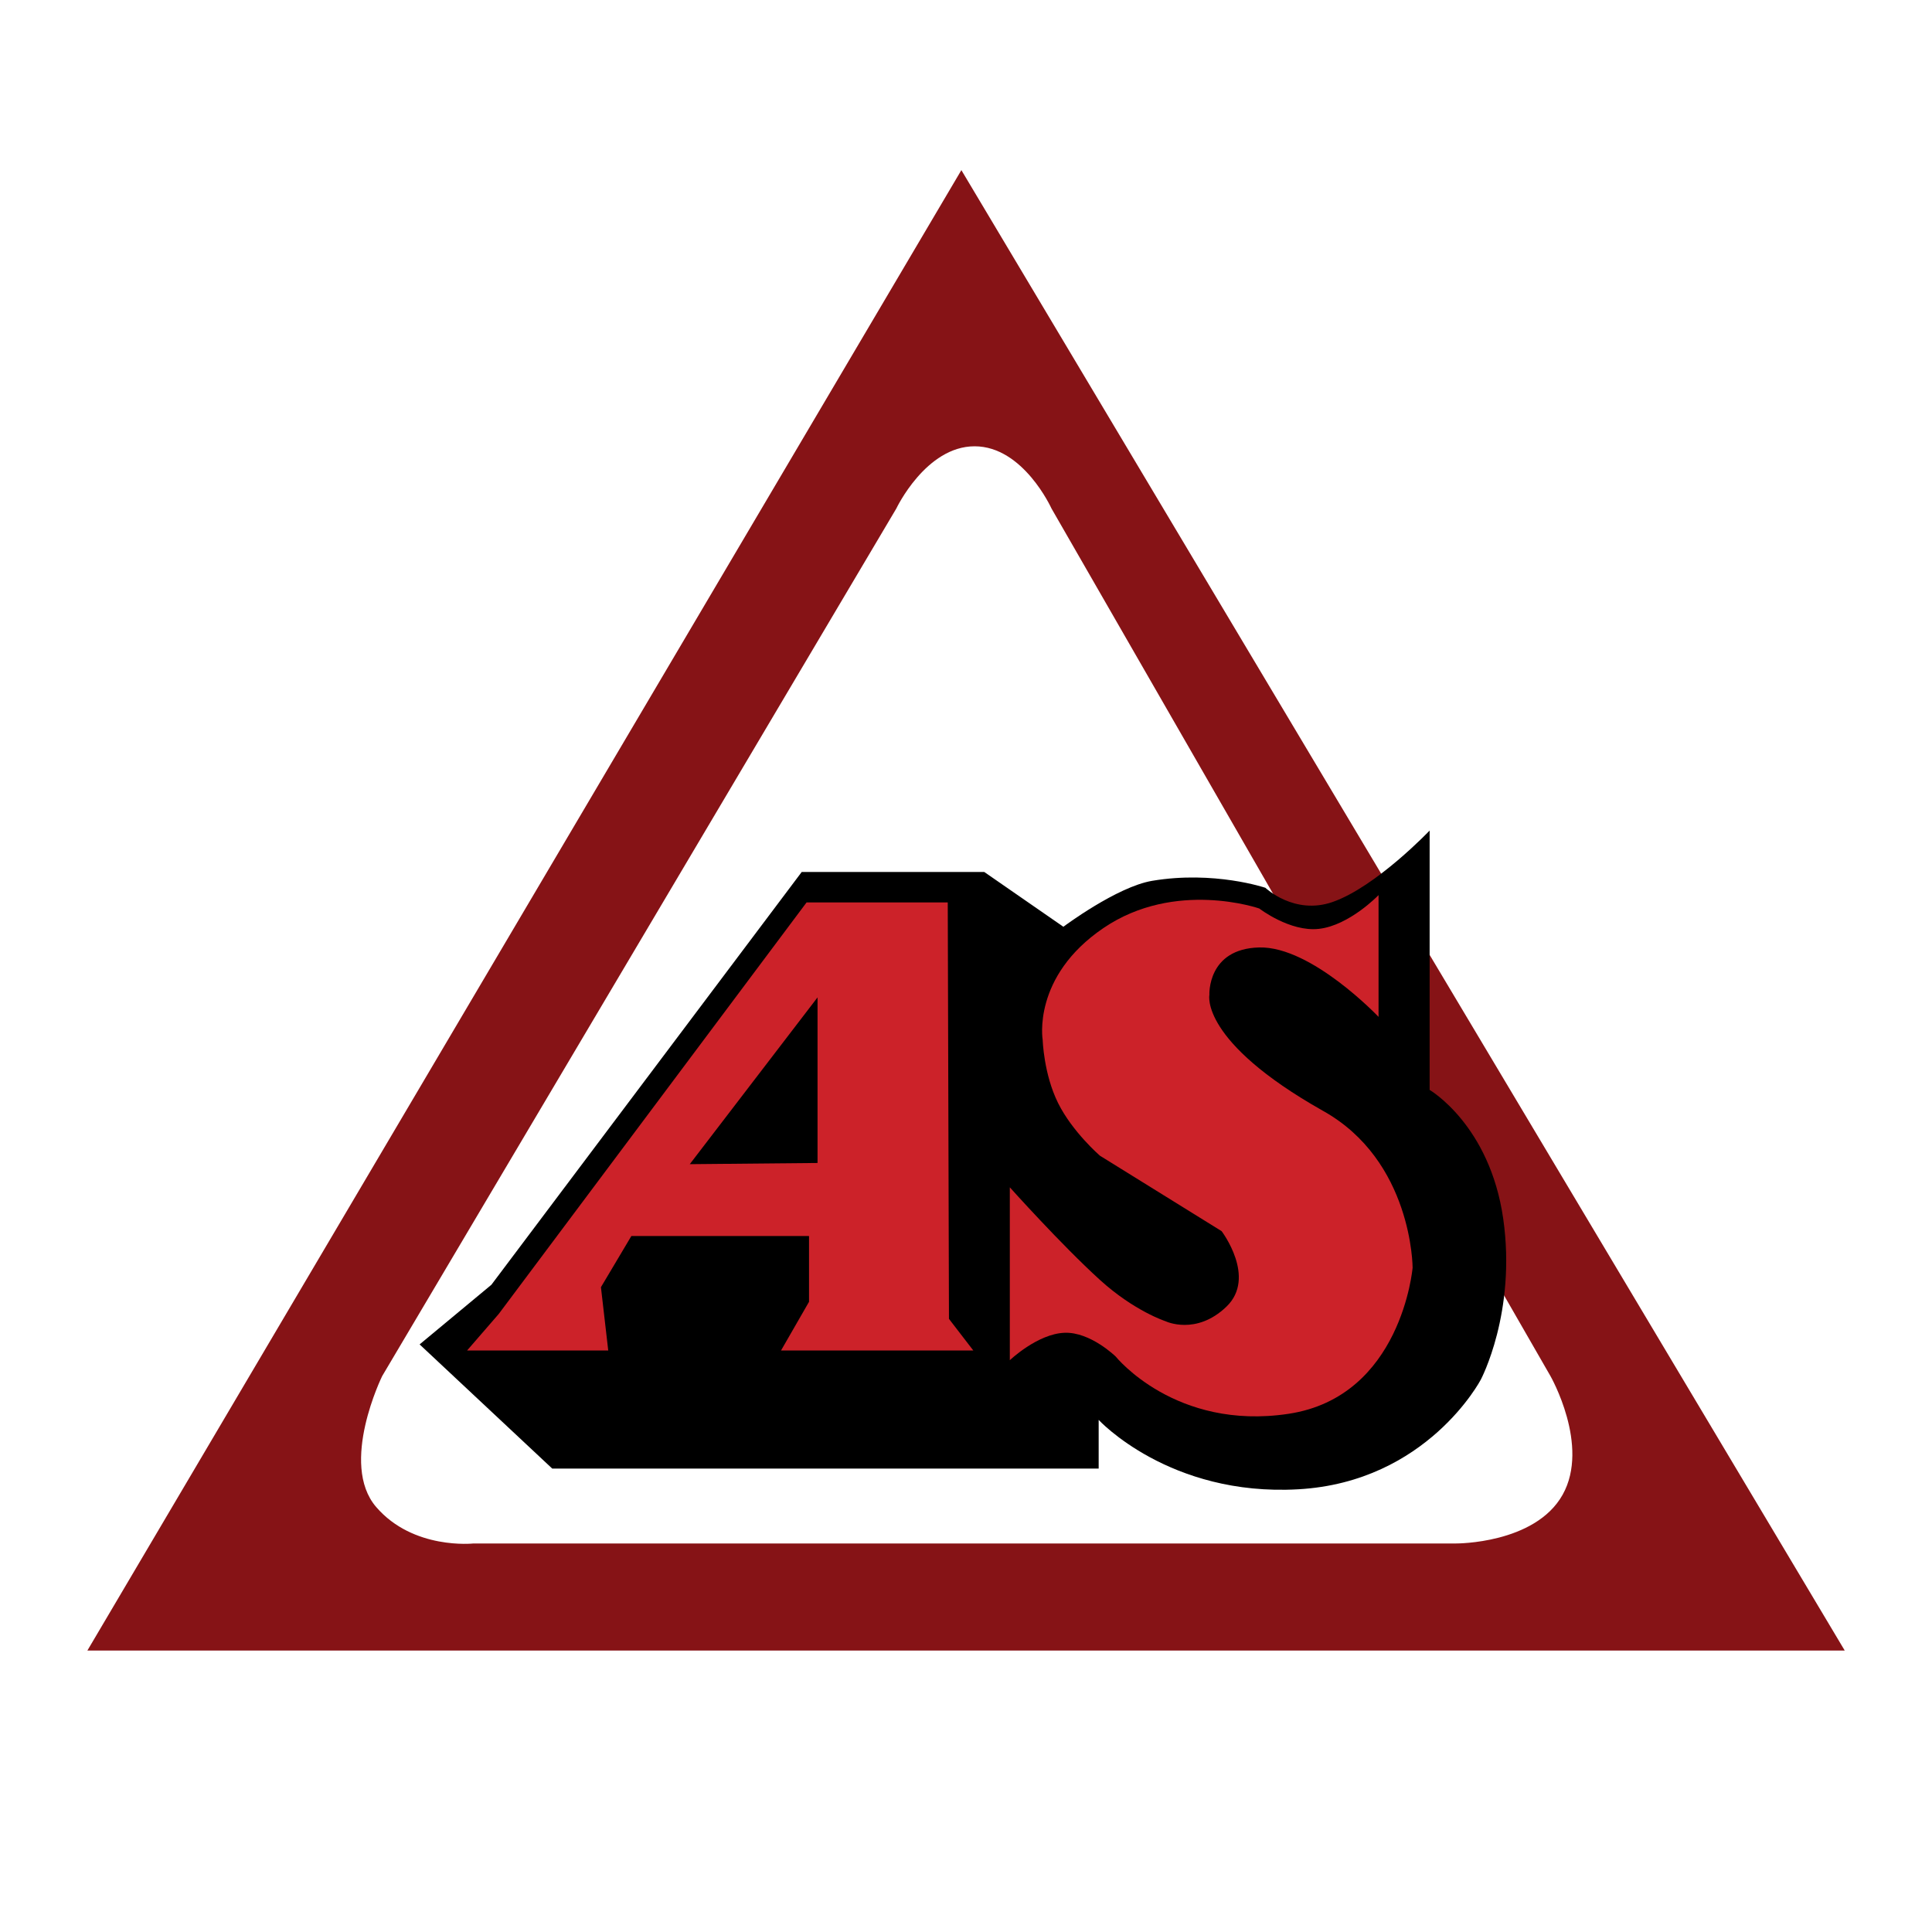
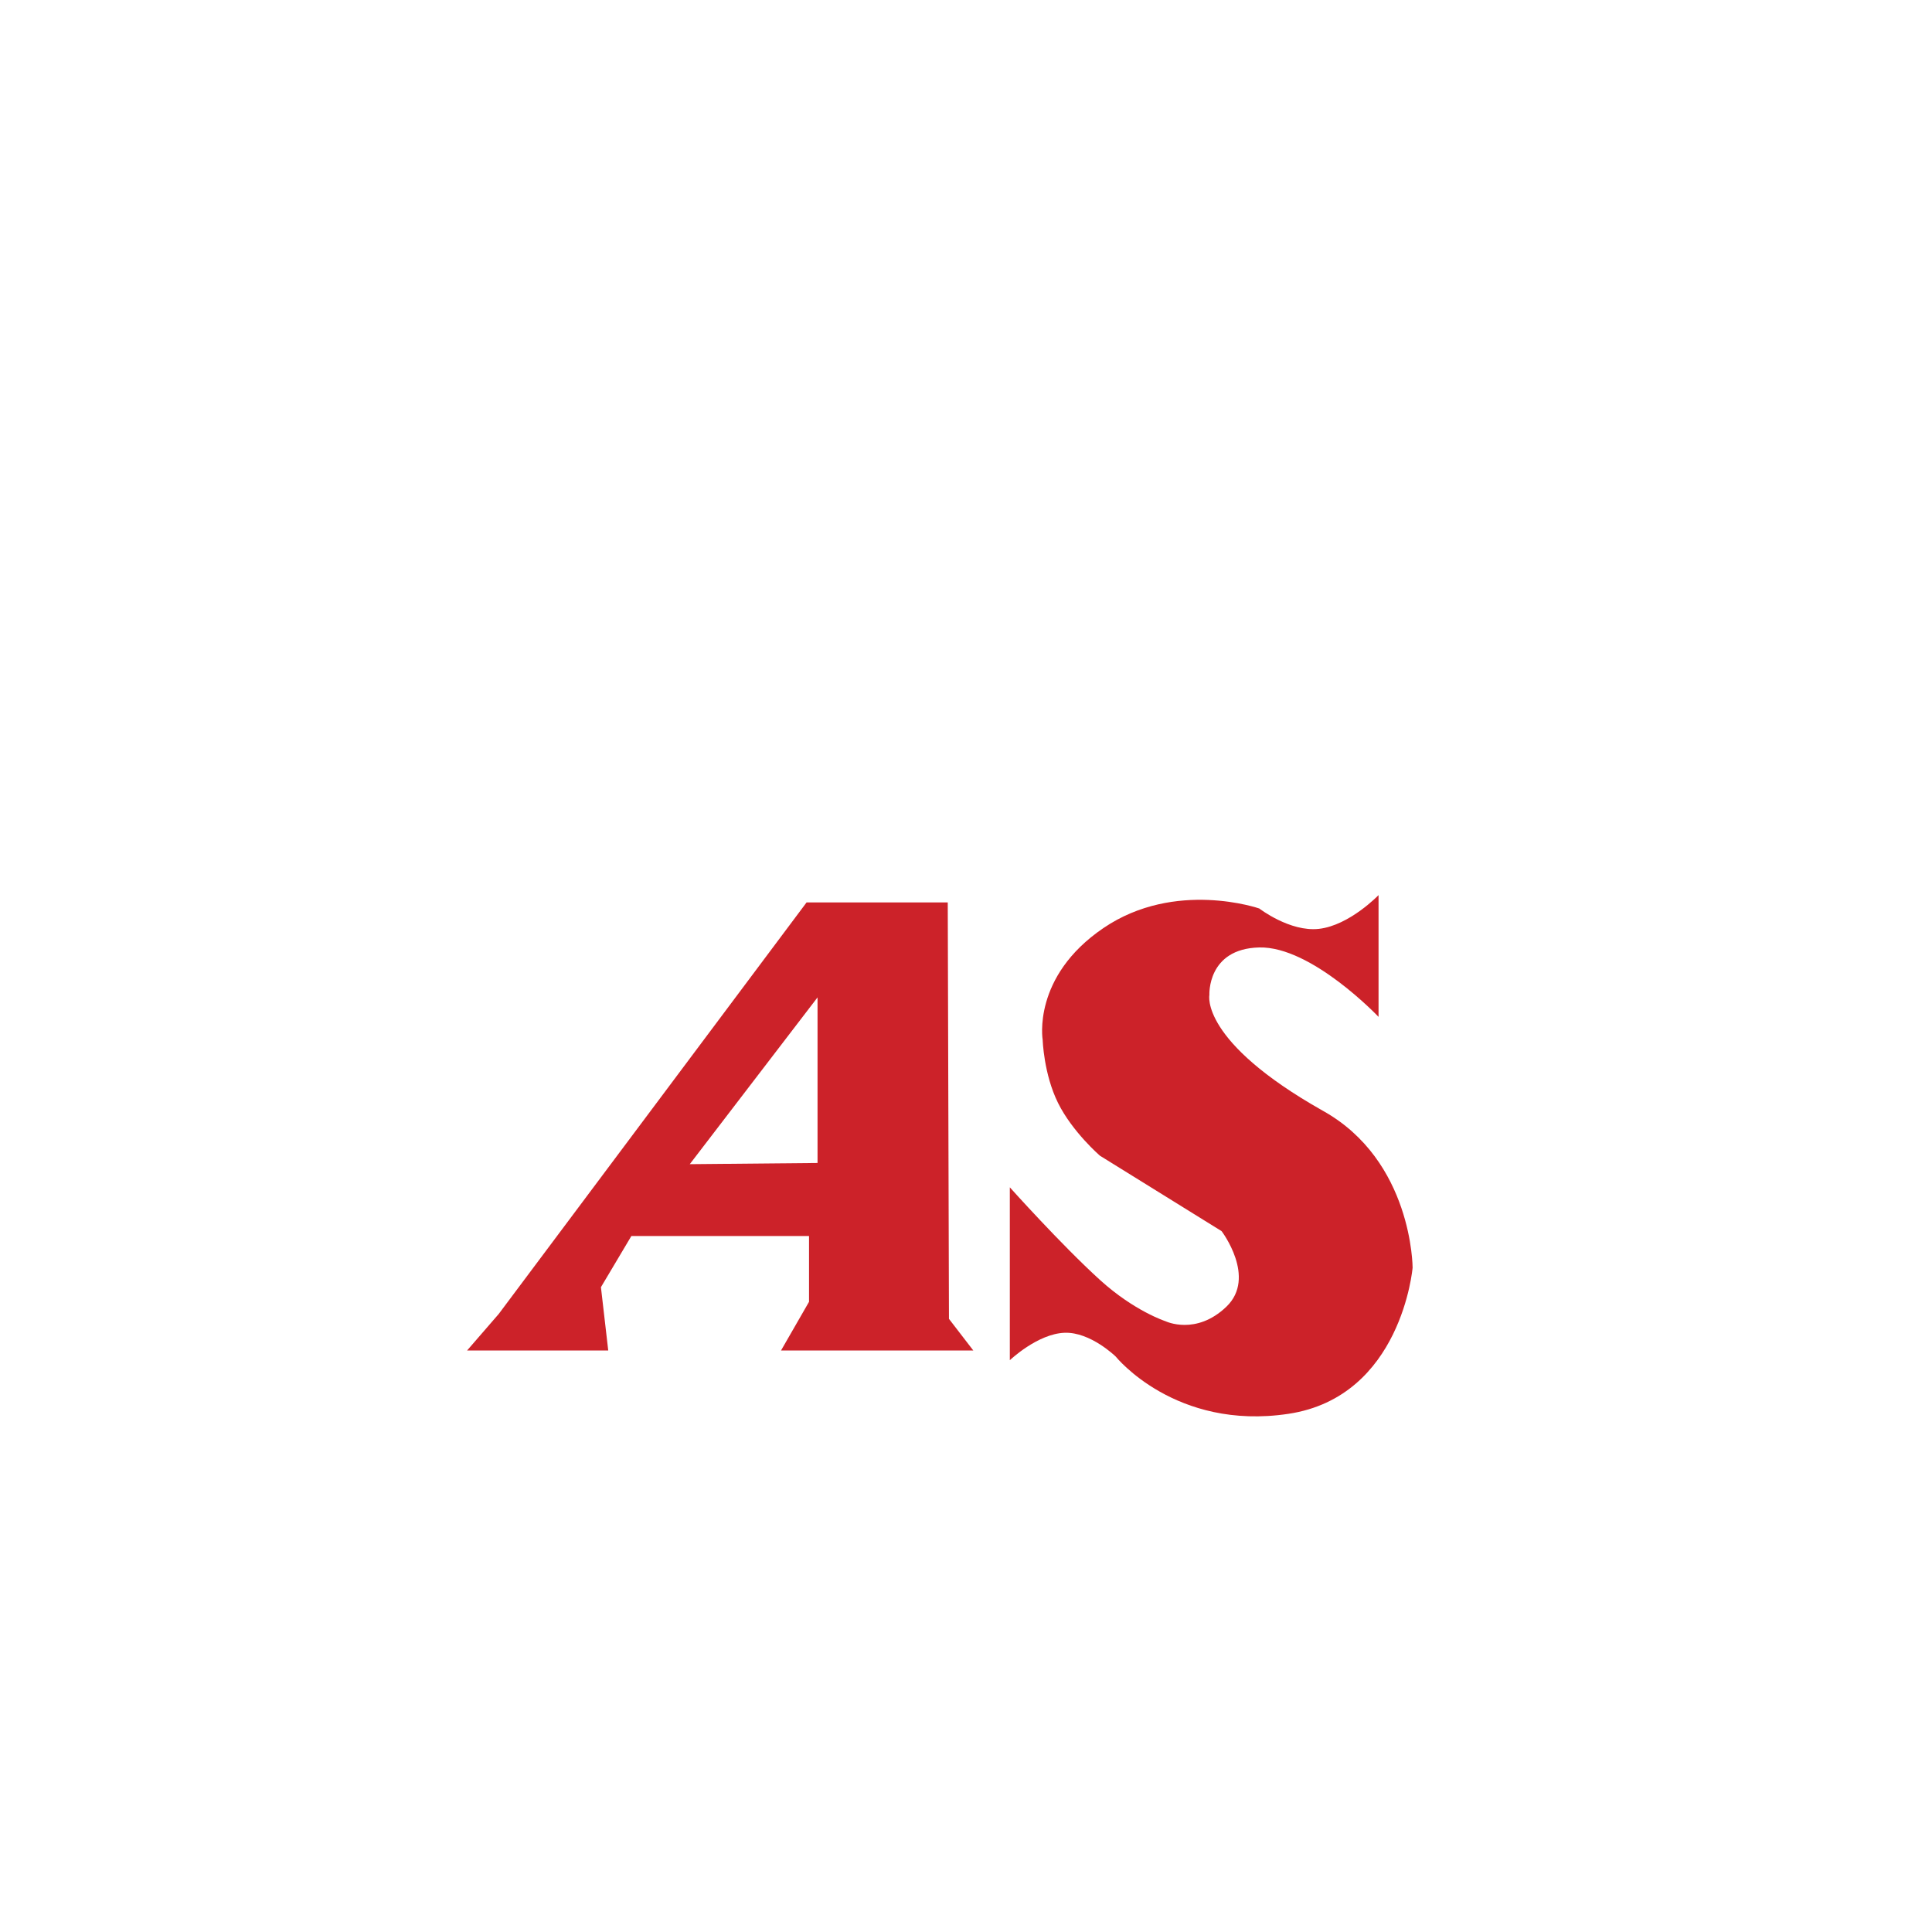
<svg xmlns="http://www.w3.org/2000/svg" viewBox="0 0 192.756 192.756">
  <title>AS - SVG vector logo - www.oklogos.com</title>
  <g fill-rule="evenodd" clip-rule="evenodd">
-     <path fill="#fff" d="M0 0h192.756v192.756H0V0z" />
-     <path fill="#861316" stroke="#861316" stroke-width="2.531" stroke-miterlimit="2.613" d="M95.922 19.453l85.898 143.955H10.935L95.922 19.453z" />
-     <path d="M104.908 50.733l49.781 86.556s3.967 6.934 1.213 11.844c-2.758 4.912-10.625 4.859-10.625 4.859H47.239s-6.01.664-9.713-3.643c-3.703-4.311.606-13.061.606-13.061l51.296-86.556s2.942-6.205 7.808-6.205c4.866.001 7.672 6.206 7.672 6.206z" fill="#fff" />
-     <path d="M106.092 92.463l-7.893-5.467H79.988l-30.96 41.184-7.163 5.951 13.234 12.391h54.515v-4.859s7.041 7.654 19.91 6.924c12.869-.727 18.213-10.934 18.213-10.934s3.574-6.709 2.24-16.062c-1.34-9.354-7.342-12.85-7.342-12.85V82.865s-5.348 5.618-9.684 7.128c-3.828 1.335-6.705-1.418-6.705-1.418s-5.102-1.733-11.287-.697c-3.537.593-8.867 4.585-8.867 4.585z" />
+     <path fill="#fff" d="M0 0h192.756H0V0z" />
    <path d="M77.923 134.738h19.184l-2.429-3.156-.121-41.549H80.474l-30.716 41.061-3.157 3.645h14.083l-.729-6.316 3.036-5.104h17.726v6.562l-2.794 4.857zm-9.104-18.588l12.747-16.64v16.52l-12.747.12zM100.75 118.459v17.25s2.771-2.646 5.473-2.738c2.576-.09 5.092 2.373 5.092 2.373s5.947 7.414 17.238 5.713c11.291-1.703 12.383-14.58 12.383-14.58s0-10.689-8.984-15.672c-12.262-6.924-11.291-11.539-11.291-11.539s-.242-4.615 4.977-4.739c5.225-.121 11.9 6.927 11.9 6.927v-12.15s-2.9 3.026-5.953 3.369c-2.891.324-5.947-2.032-5.947-2.032s-8.375-2.917-15.537 1.943c-7.164 4.859-6.072 11.175-6.072 11.175s.098 3.387 1.531 6.281c1.424 2.877 4.174 5.26 4.174 5.26l12.145 7.531s3.52 4.615.484 7.533c-3.035 2.916-6.072 1.457-6.072 1.457s-3.117-1.004-6.557-4.131c-3.882-3.53-8.984-9.231-8.984-9.231z" fill="#cc2229" />
  </g>
</svg>